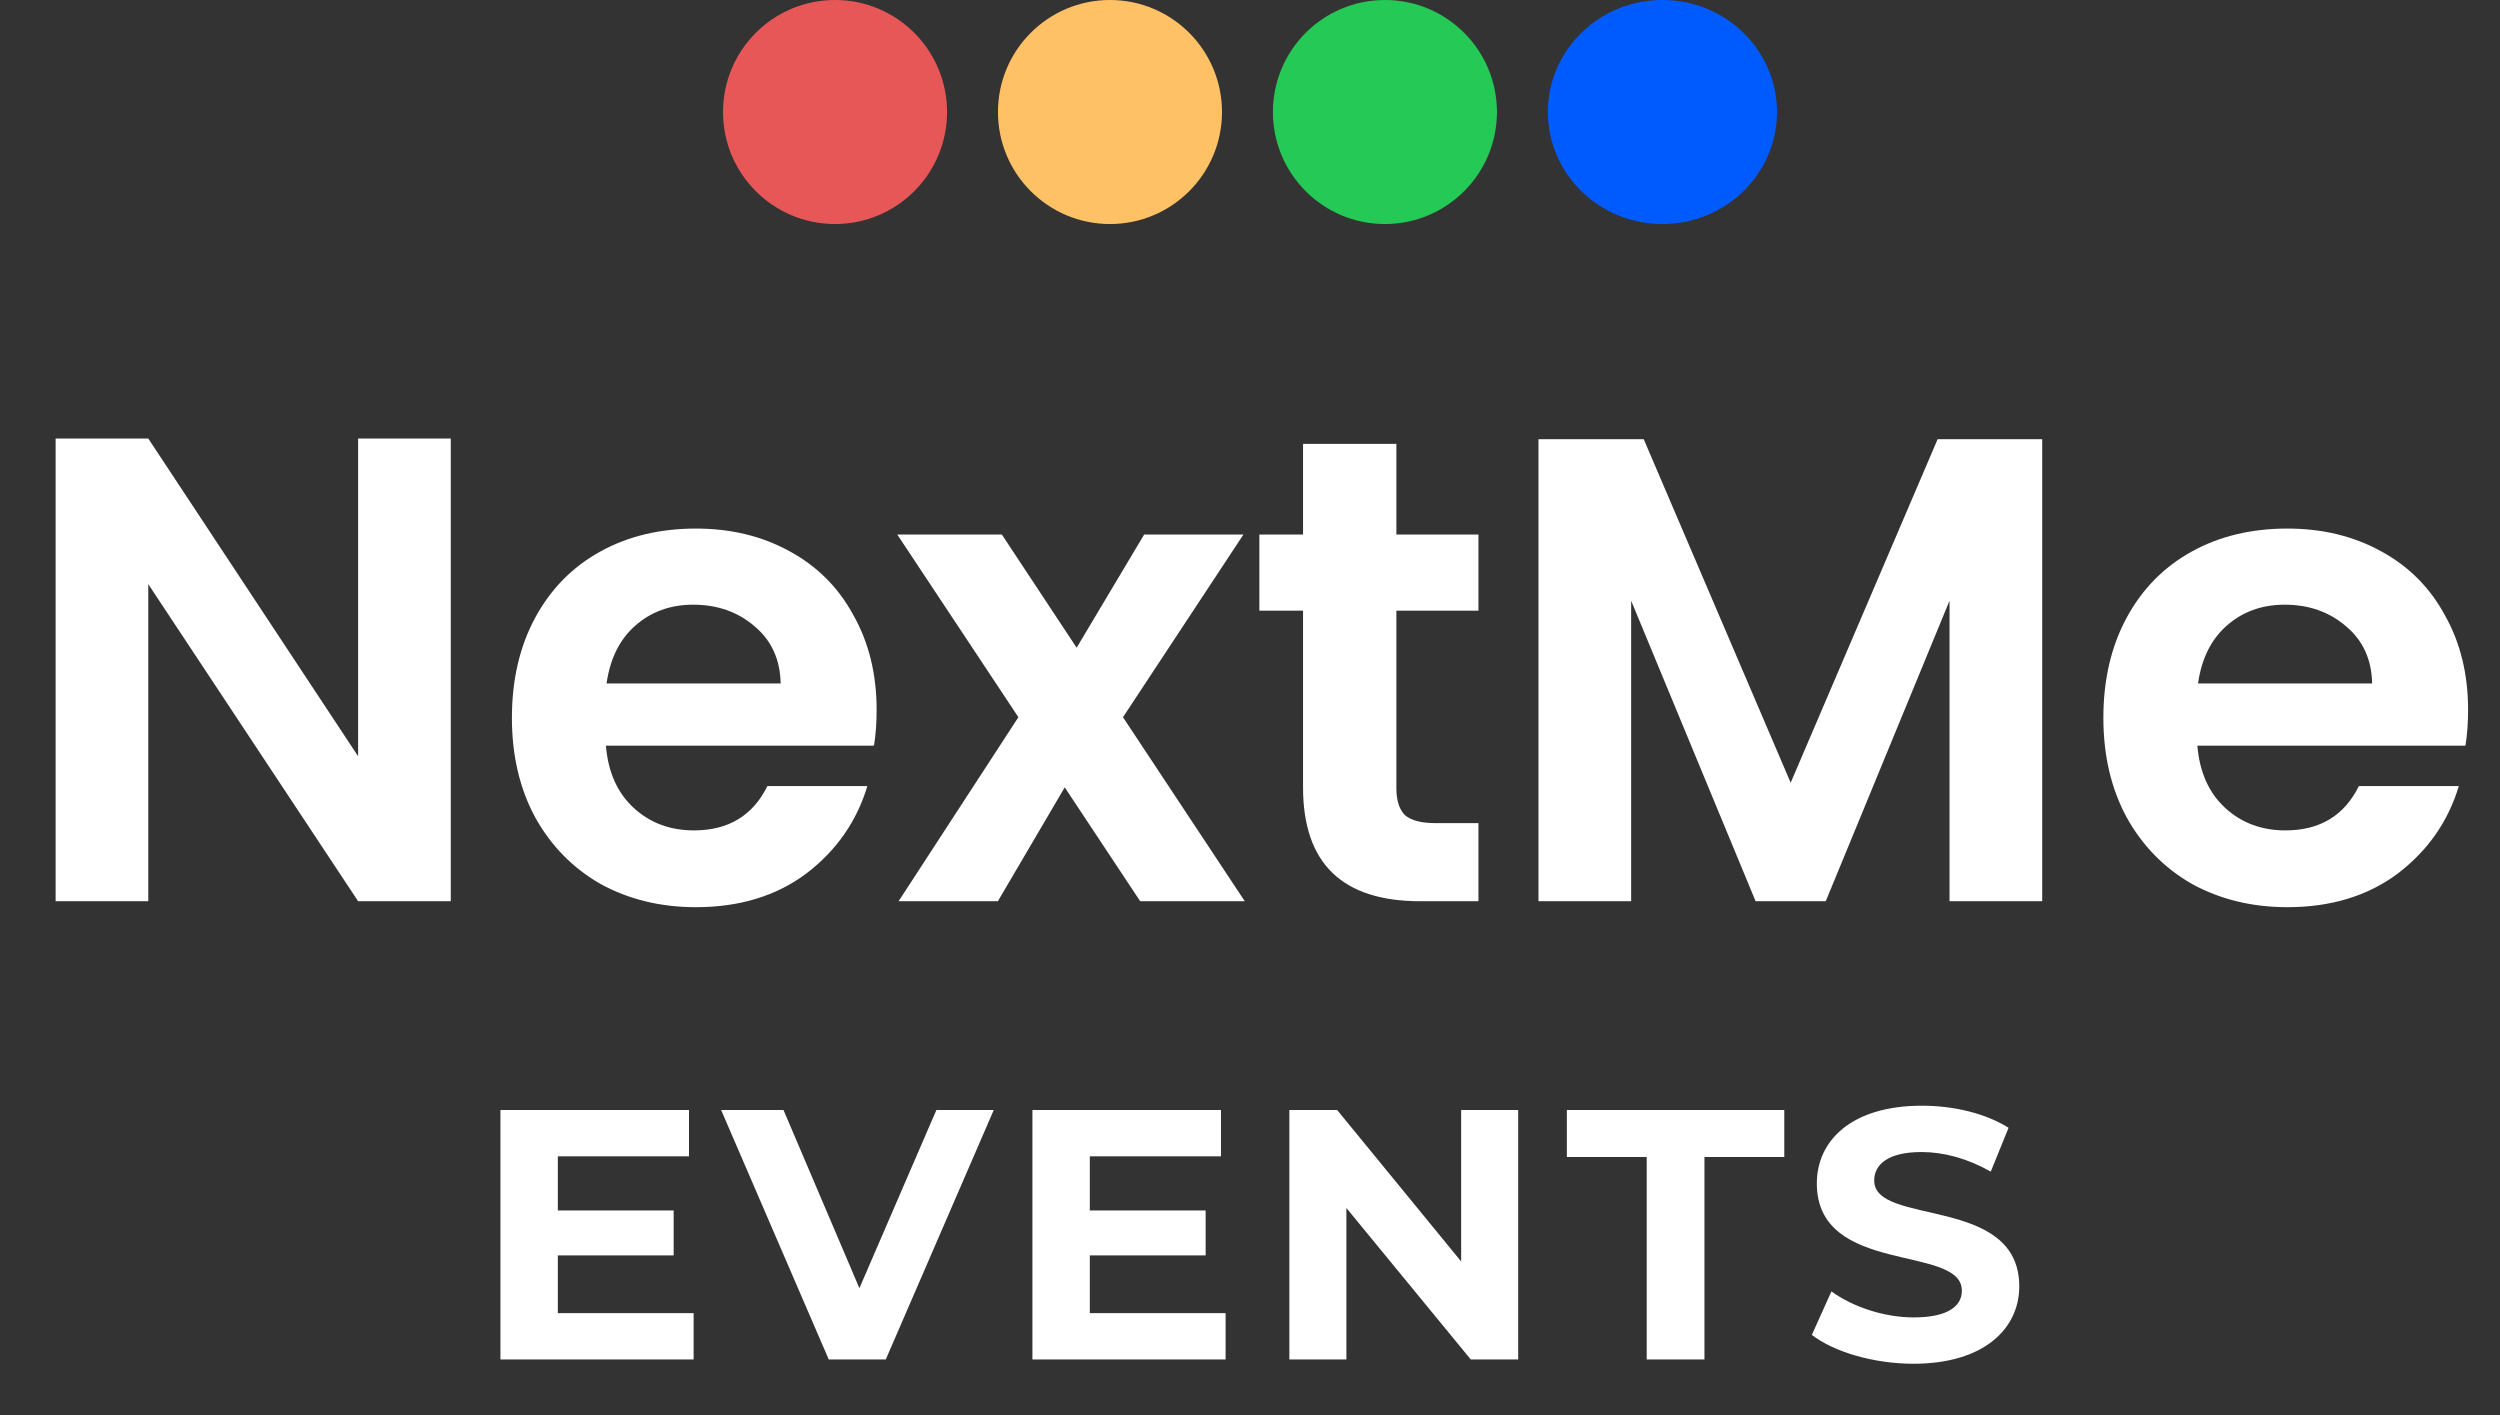
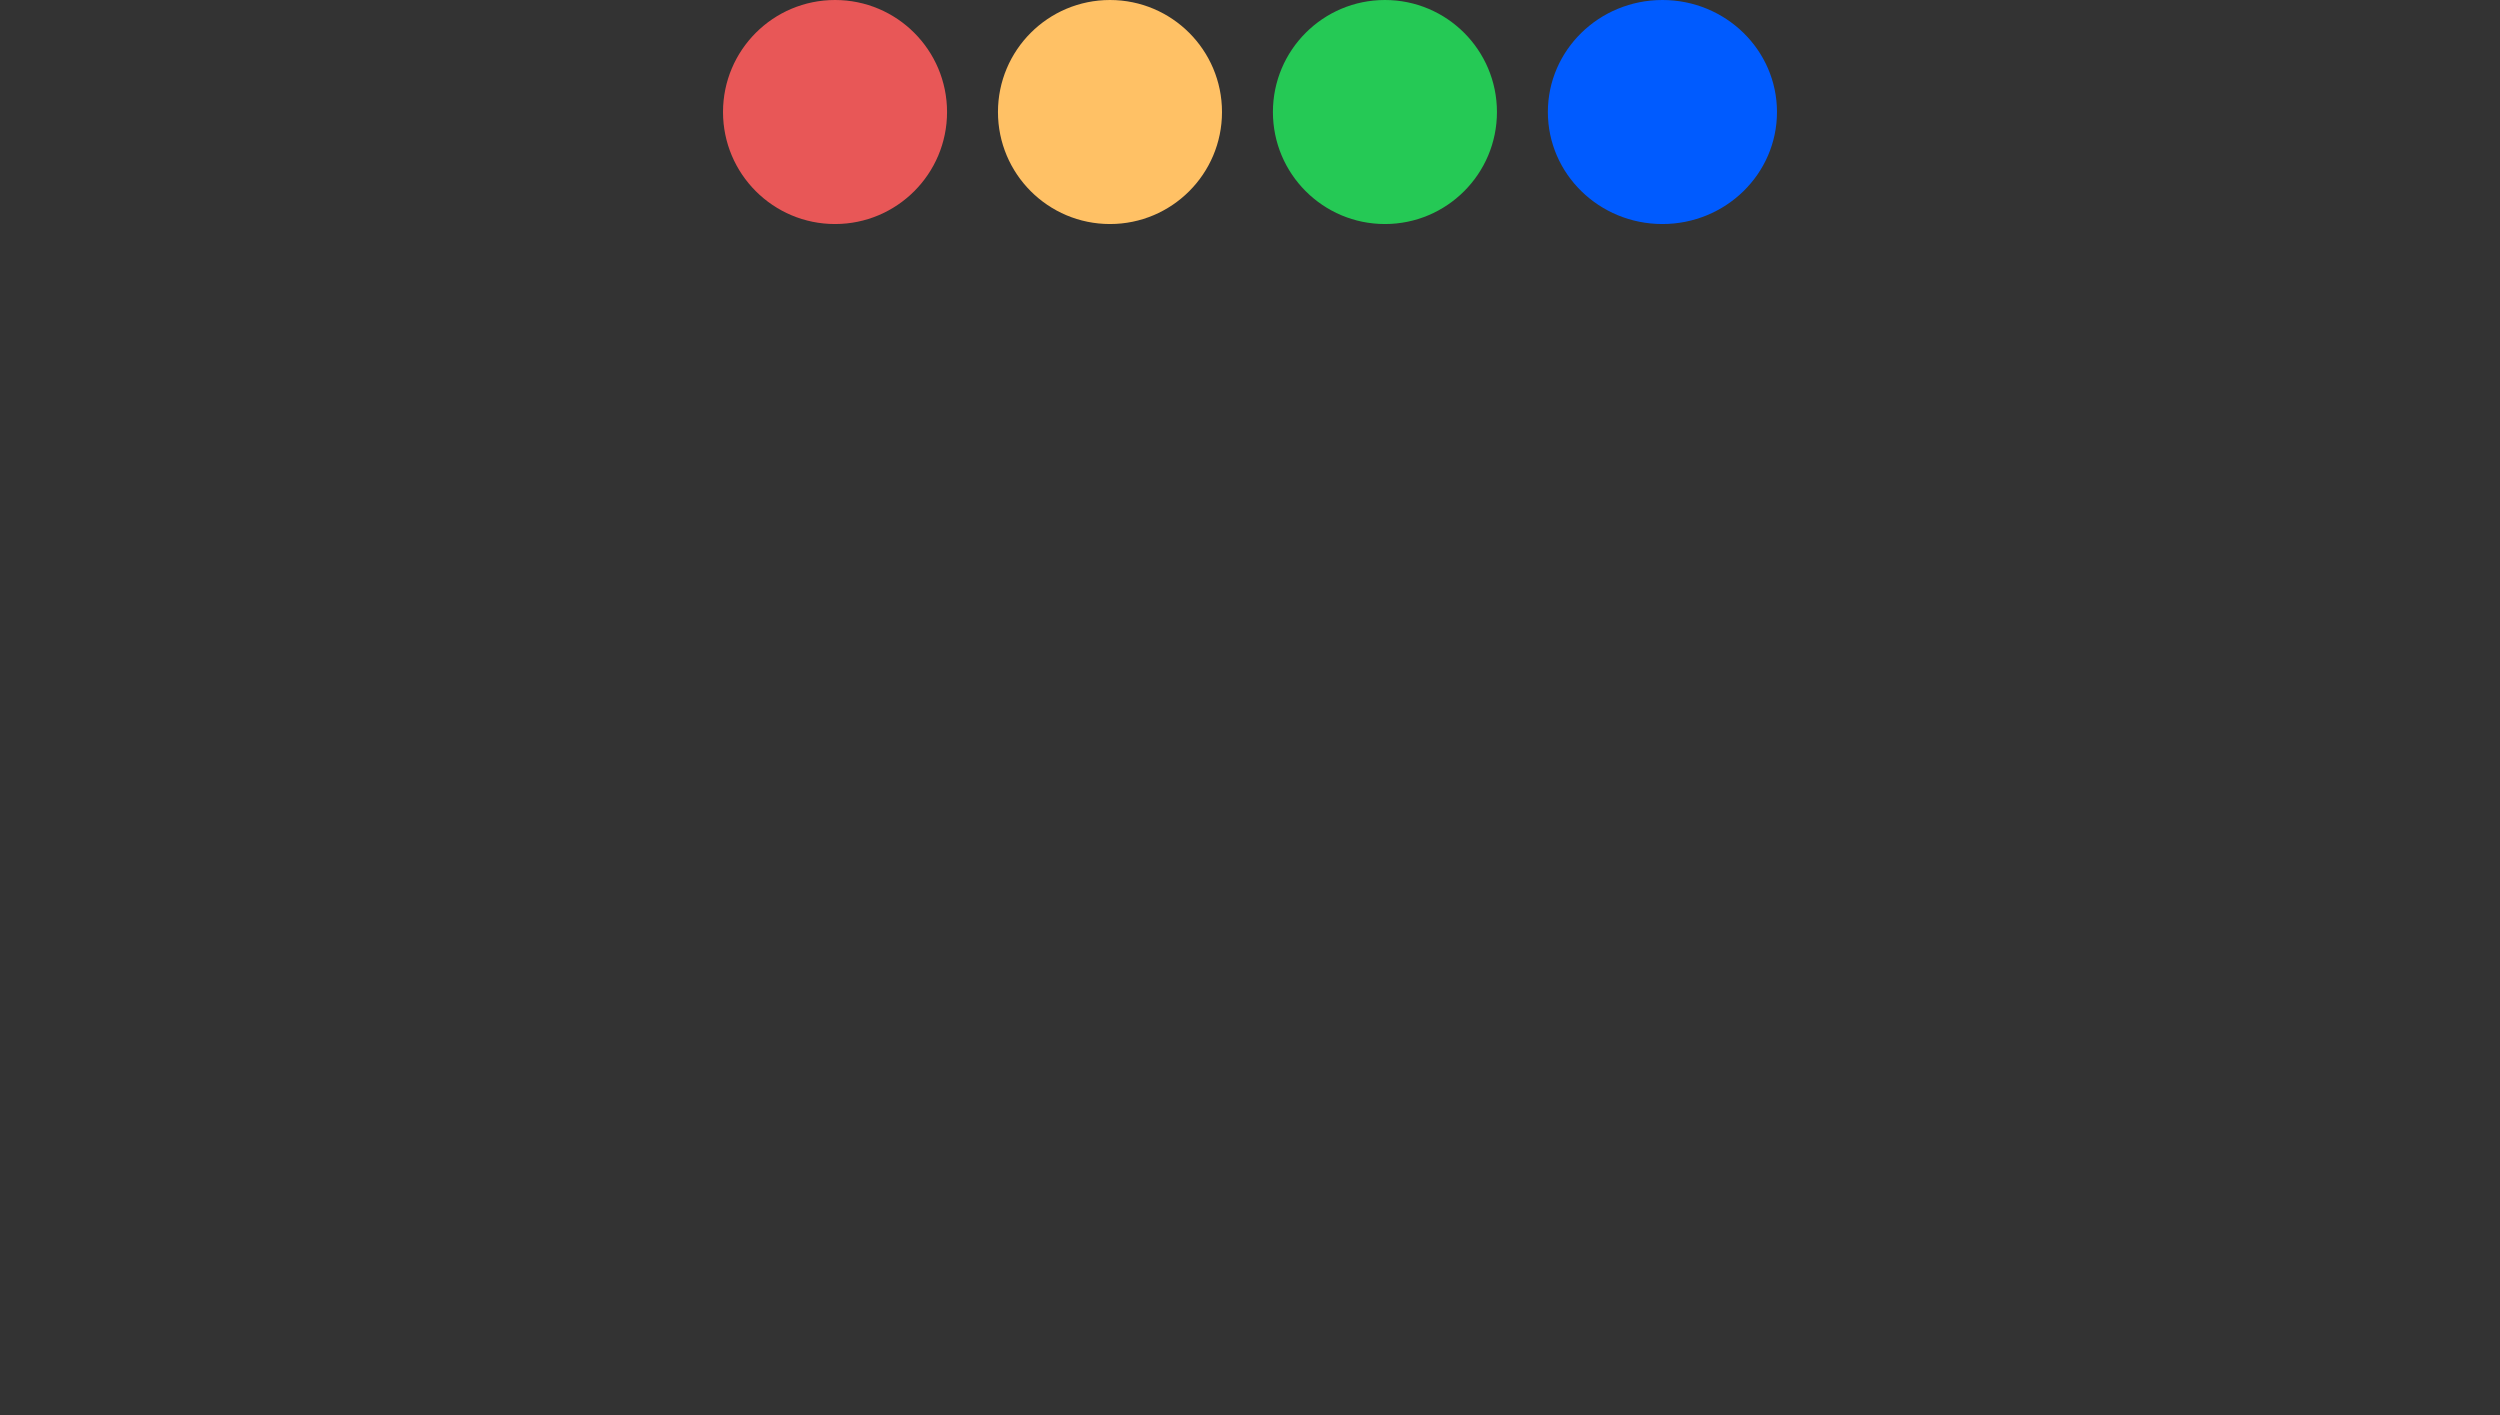
<svg xmlns="http://www.w3.org/2000/svg" width="491" height="278" viewBox="0 0 491 278" fill="none">
  <rect x="0" y="0" width="491" height="278" fill="#333333" stroke="none" />
-   <path d="M109.558 257.9H136.228V267H98.287V218H135.318V227.1H109.558V237.74H132.308V246.56H109.558V257.9ZM183.907 218H195.177L173.967 267H162.767L141.627 218H153.877L168.787 253L183.907 218ZM214.038 257.9H240.708V267H202.768V218H239.798V227.1H214.038V237.74H236.788V246.56H214.038V257.9ZM286.971 218H298.171V267H288.861L264.431 237.25V267H253.231V218H262.611L286.971 247.75V218ZM323.414 267V227.24H307.734V218H350.434V227.24H334.754V267H323.414ZM375.794 267.84C368.024 267.84 360.184 265.53 355.844 262.17L359.694 253.63C363.824 256.64 369.984 258.74 375.864 258.74C382.584 258.74 385.314 256.5 385.314 253.49C385.314 244.32 356.824 250.62 356.824 232.42C356.824 224.09 363.544 217.16 377.474 217.16C383.634 217.16 389.934 218.63 394.484 221.5L390.984 230.11C386.434 227.52 381.744 226.26 377.404 226.26C370.684 226.26 368.094 228.78 368.094 231.86C368.094 240.89 396.584 234.66 396.584 252.65C396.584 260.84 389.794 267.84 375.794 267.84Z" fill="white" />
  <circle cx="164" cy="22" r="22" fill="#E85757" />
  <circle cx="218" cy="22" r="22" fill="#FFC165" />
  <circle cx="272" cy="22" r="22" fill="#25C955" />
  <ellipse cx="326.5" cy="22" rx="22.5" ry="22" fill="#005BFF" />
-   <path d="M88.533 177H70.333L29.123 114.73V177H10.923V86.13H29.123L70.333 148.53V86.13H88.533V177ZM172.169 139.43C172.169 142.03 171.995 144.37 171.649 146.45H118.999C119.432 151.65 121.252 155.723 124.459 158.67C127.665 161.617 131.609 163.09 136.289 163.09C143.049 163.09 147.859 160.187 150.719 154.38H170.349C168.269 161.313 164.282 167.033 158.389 171.54C152.495 175.96 145.259 178.17 136.679 178.17C129.745 178.17 123.505 176.653 117.959 173.62C112.499 170.5 108.209 166.123 105.089 160.49C102.055 154.857 100.539 148.357 100.539 140.99C100.539 133.537 102.055 126.993 105.089 121.36C108.122 115.727 112.369 111.393 117.829 108.36C123.289 105.327 129.572 103.81 136.679 103.81C143.525 103.81 149.635 105.283 155.009 108.23C160.469 111.177 164.672 115.38 167.619 120.84C170.652 126.213 172.169 132.41 172.169 139.43ZM153.319 134.23C153.232 129.55 151.542 125.823 148.249 123.05C144.955 120.19 140.925 118.76 136.159 118.76C131.652 118.76 127.839 120.147 124.719 122.92C121.685 125.607 119.822 129.377 119.129 134.23H153.319ZM223.933 177L209.113 154.64L195.983 177H176.483L200.013 140.86L176.223 104.98H196.763L211.453 127.21L224.713 104.98H244.213L220.553 140.86L244.473 177H223.933ZM274.248 119.93V154.77C274.248 157.197 274.812 158.973 275.938 160.1C277.152 161.14 279.145 161.66 281.918 161.66H290.368V177H278.928C263.588 177 255.918 169.547 255.918 154.64V119.93H247.338V104.98H255.918V87.17H274.248V104.98H290.368V119.93H274.248ZM401.089 86.26V177H382.889V117.98L358.579 177H344.799L320.359 117.98V177H302.159V86.26H322.829L351.689 153.73L380.549 86.26H401.089ZM484.733 139.43C484.733 142.03 484.559 144.37 484.213 146.45H431.563C431.996 151.65 433.816 155.723 437.023 158.67C440.229 161.617 444.173 163.09 448.853 163.09C455.613 163.09 460.423 160.187 463.283 154.38H482.913C480.833 161.313 476.846 167.033 470.953 171.54C465.059 175.96 457.823 178.17 449.243 178.17C442.309 178.17 436.069 176.653 430.523 173.62C425.063 170.5 420.773 166.123 417.653 160.49C414.619 154.857 413.102 148.357 413.102 140.99C413.102 133.537 414.619 126.993 417.653 121.36C420.686 115.727 424.933 111.393 430.393 108.36C435.853 105.327 442.136 103.81 449.243 103.81C456.089 103.81 462.199 105.283 467.573 108.23C473.033 111.177 477.236 115.38 480.183 120.84C483.216 126.213 484.733 132.41 484.733 139.43ZM465.883 134.23C465.796 129.55 464.106 125.823 460.813 123.05C457.519 120.19 453.489 118.76 448.723 118.76C444.216 118.76 440.403 120.147 437.283 122.92C434.249 125.607 432.386 129.377 431.693 134.23H465.883Z" fill="white" />
</svg>